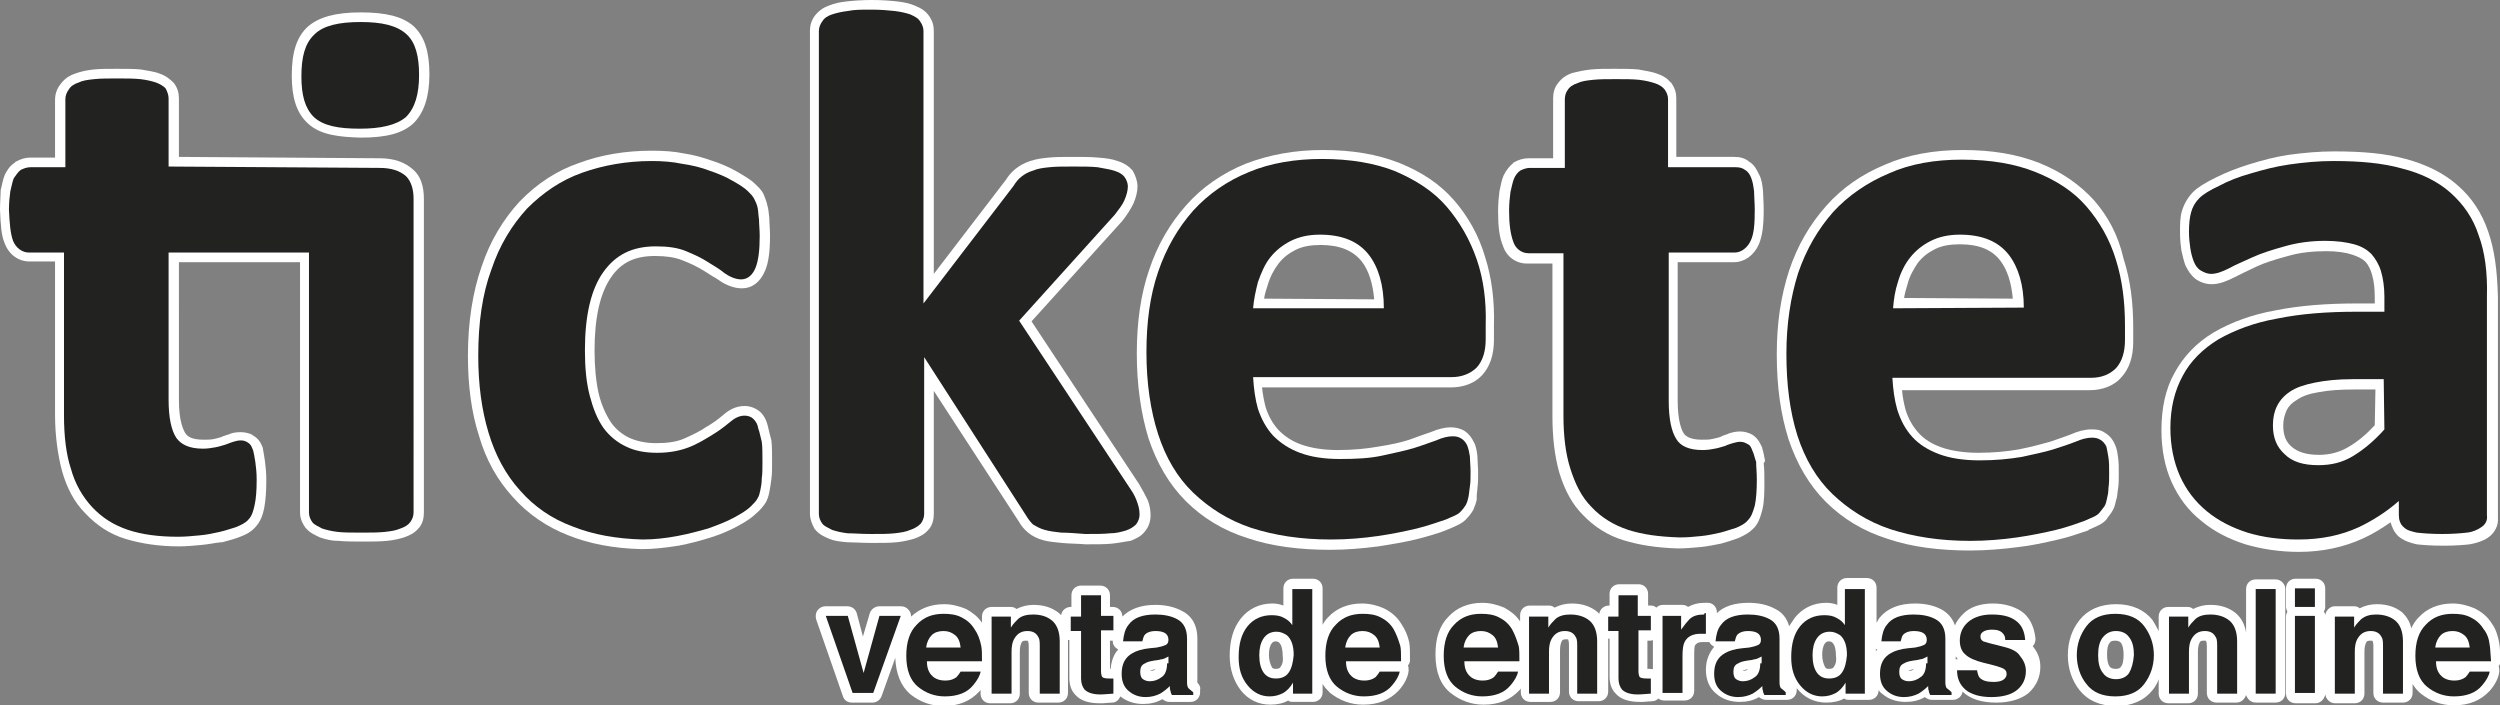
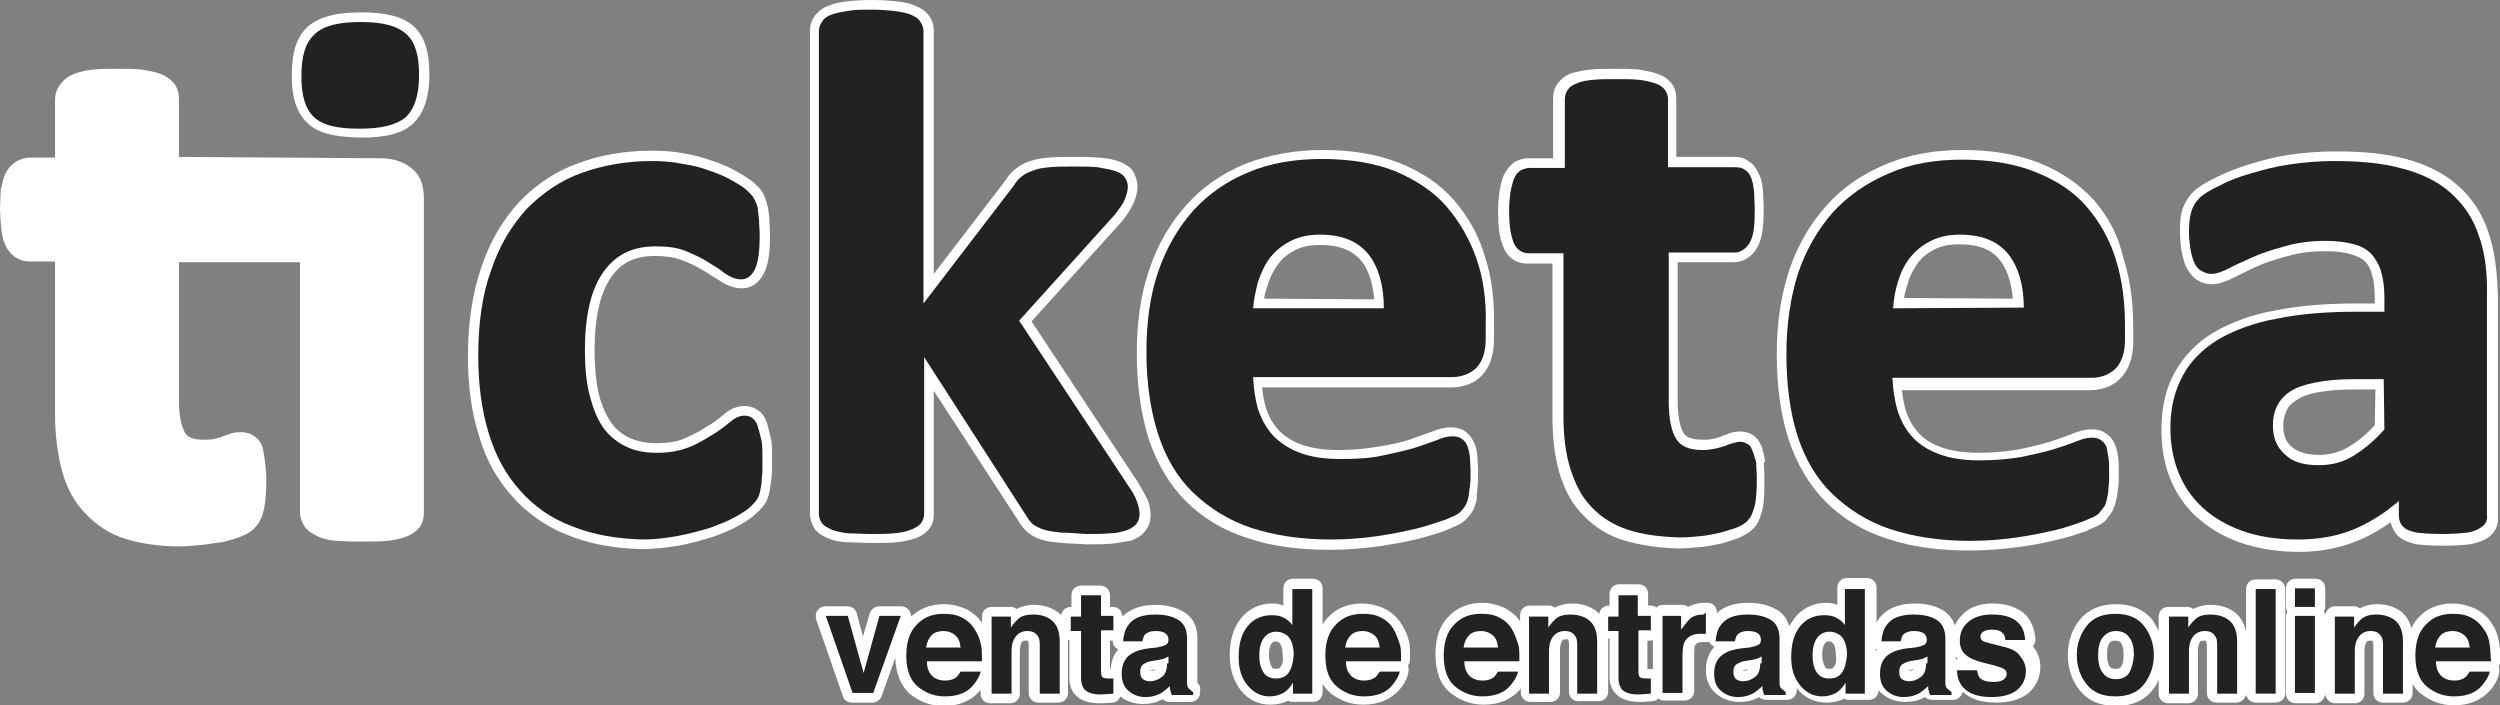
<svg xmlns="http://www.w3.org/2000/svg" version="1.1" id="Capa_1" x="0px" y="0px" viewBox="0 0 363.3 102.5" style="enable-background:new 0 0 363.3 102.5;" xml:space="preserve">
  <rect x="0" y="0" width="363.3" height="102.5" fill="#808080" stroke="none" />
  <style type="text/css">
	.st0{fill:#FFFFFF;}
	.st1{fill:#222221;}
</style>
  <title>Group 2</title>
  <desc>Created with Sketch.</desc>
  <g>
    <g>
      <g>
        <path class="st0" d="M165.5,70.3l-15.6-23.6l13.2-14.6c0.7-0.9,1.2-1.7,1.6-2.5c0.4-0.9,0.6-1.8,0.6-2.5c0-0.8-0.3-1.6-0.7-2.3     c0,0,0-0.1-0.1-0.1c-0.6-0.7-1.4-1.1-2.1-1.3c-0.8-0.3-1.6-0.4-2.8-0.5c-1.2-0.1-2.4-0.1-3.6-0.1c-1.4,0-2.6,0-3.6,0.1     c-1,0.1-1.8,0.2-2.7,0.5c-0.9,0.3-1.6,0.7-2.2,1.2c-0.5,0.4-1,1-1.3,1.5l-10.5,13.7V4.5c0-0.8-0.2-1.5-0.7-2.2     c-0.5-0.7-1.1-1.1-2.1-1.5c-0.7-0.3-1.6-0.5-2.6-0.6c-0.9-0.1-2.1-0.2-3.6-0.2c-1.5,0-2.7,0.1-3.6,0.2c-1,0.1-1.9,0.3-2.6,0.6     c-0.6,0.2-1.4,0.6-2.1,1.5c-0.5,0.7-0.7,1.4-0.7,2.2v70.2c0,0.7,0.3,1.5,0.7,2.2c0,0,0.1,0.1,0.1,0.1c0.6,0.7,1.3,1,2,1.3     c0.7,0.3,1.5,0.4,2.6,0.5c0,0,0.1,0,0.1,0c0.9,0,2.1,0.1,3.5,0.1c1.4,0,2.6,0,3.6-0.1c1-0.1,1.8-0.3,2.5-0.5     c0.9-0.3,1.6-0.7,2.1-1.3c0,0,0.1-0.1,0.1-0.1c0.5-0.6,0.7-1.4,0.7-2.2V56.8L148,75.7c0.4,0.7,0.8,1.2,1.4,1.7     c0.6,0.5,1.4,0.9,2.2,1.1c0.7,0.2,1.6,0.3,2.7,0.4c1,0.1,2.2,0.1,3.5,0.2c0,0,0,0,0.1,0c1.5,0,2.8,0,3.7-0.1     c1-0.1,1.9-0.3,2.6-0.4c0,0,0.1,0,0.1,0c0.7-0.3,1.5-0.6,2.1-1.4c0.5-0.6,0.8-1.4,0.8-2.3c0-0.7-0.1-1.4-0.4-2.2     C166.4,71.9,166.1,71.3,165.5,70.3z" />
        <path class="st0" d="M361.6,33.7c-0.9-2.7-2.4-5-4.5-6.8c-1.9-1.7-4.5-3-7.5-3.8c-2.9-0.8-6.2-1.1-10.4-1.1     c-2.2,0-4.4,0.2-6.6,0.5c-2,0.3-3.9,0.8-5.8,1.4c-1.6,0.5-3.2,1.1-4.8,1.9c-1.6,0.8-2.6,1.4-3.3,2.1c-0.7,0.7-1.3,1.7-1.6,2.7     c-0.3,0.9-0.3,2-0.3,3.2c0,1,0.1,1.9,0.2,2.6c0.2,0.9,0.4,1.7,0.6,2.2c0.4,0.8,0.8,1.4,1.4,1.9c0.7,0.5,1.5,0.8,2.4,0.8     c1.2,0,2.3-0.5,3.3-1c1-0.5,2-1,3.3-1.6c1.1-0.5,2.6-1,4.5-1.5c1.7-0.5,3.6-0.7,5.6-0.7c1.5,0,2.8,0.2,3.7,0.5     c0.9,0.3,1.5,0.6,1.9,1c0.5,0.5,0.8,1.2,1,1.9c0.3,1,0.4,2.1,0.4,3.4v0.8h-2.6c-4.4,0-8.3,0.3-11.8,1c-3.4,0.6-6.4,1.7-9,3.2     c-2.5,1.5-4.4,3.5-5.7,5.9c-1.3,2.3-1.9,5.1-1.9,8.3c0,2.8,0.5,5.4,1.5,7.6c1,2.2,2.4,4.1,4.3,5.6c1.8,1.5,3.9,2.6,6.4,3.4     c2.4,0.7,5,1.1,7.8,1.1c3.4,0,6.6-0.7,9.4-2c1.3-0.6,2.6-1.4,3.9-2.3c0.2,0.7,0.5,1.4,1.1,2c0.8,0.7,1.8,1,2.7,1.2     c0.9,0.1,2.1,0.2,3.9,0.2c1.7,0,2.9-0.1,3.8-0.2c1.1-0.2,2-0.5,2.7-1c1-0.7,1.5-1.8,1.4-2.9v-32     C362.9,39.3,362.5,36.3,361.6,33.7z M345.1,61.8c-1.2,1.3-2.5,2.4-3.9,3.2c-1.2,0.7-2.6,1.1-4.2,1.1c-1.8,0-3.1-0.4-4-1.2     c-0.8-0.7-1.2-1.6-1.2-3.1c0-0.8,0.2-1.5,0.5-2.2c0.3-0.6,0.8-1.1,1.5-1.5c0.7-0.5,1.8-0.9,3.1-1.1c1.5-0.3,3.3-0.4,5.2-0.4h3.1     L345.1,61.8z" />
        <path class="st0" d="M304.3,29.1c-2.1-2.3-4.7-4.1-7.9-5.4c-3.3-1.3-6.9-1.9-11.2-1.9c-4.2,0-8,0.7-11.2,2.1     c-3.4,1.4-6.3,3.4-8.6,6c-2.4,2.7-4.2,5.8-5.4,9.4c-1.2,3.7-1.8,7.6-1.8,12.2c0,4.8,0.6,8.8,1.7,12.3c1.2,3.6,3,6.7,5.4,9.1     c2.5,2.5,5.5,4.3,9,5.4c3.5,1.2,7.6,1.7,12,1.7c2.3,0,4.7-0.2,7-0.5c1.8-0.2,3.7-0.6,5.8-1.1c1.4-0.3,2.8-0.8,4.3-1.3     c0,0,0.1,0,0.1-0.1c1.1-0.5,2-0.8,2.6-1.5c0,0,0.2-0.3,0.2-0.3c0.2-0.3,0.5-0.6,0.7-1c0.3-0.5,0.4-1,0.5-1.5c0,0,0.1-0.3,0.1-0.3     c0.1-0.4,0.1-0.9,0.2-1.4c0.1-0.6,0.1-1.3,0.1-2.1c0-1,0-1.7-0.1-2.4c-0.1-0.8-0.2-1.4-0.5-2c-0.2-0.5-0.7-1.2-1.4-1.6     c-0.7-0.5-1.4-0.5-2-0.5c-1,0-2,0.3-2.9,0.7c-0.8,0.3-1.9,0.7-3.1,1.1c-1.1,0.3-2.5,0.7-4.5,1.1c-1.7,0.3-3.7,0.5-5.9,0.5     c-2.1,0-4-0.3-5.4-0.8c-1.4-0.5-2.5-1.2-3.3-2.1c-0.9-1-1.5-2.1-1.9-3.4c-0.2-0.8-0.4-1.7-0.5-2.8h27.3c1.9,0,3.6-0.7,4.6-1.9     c1.1-1.2,1.7-2.9,1.7-5.1v-2.1c0-3.6-0.4-6.9-1.4-10C307.8,34.1,306.3,31.4,304.3,29.1z M276.7,43.3c0.1-0.7,0.3-1.3,0.5-2     c0.3-1.2,0.9-2.2,1.5-3.1c0.7-0.9,1.5-1.5,2.5-2c1-0.5,2.2-0.7,3.6-0.7c2.8,0,4.7,0.8,5.9,2.4c1,1.3,1.6,3.2,1.8,5.5L276.7,43.3z     " />
        <path class="st0" d="M211.3,29.1c-2.1-2.4-4.7-4.1-7.9-5.4c-3.3-1.3-6.9-1.9-11.2-1.9c-4.1,0-7.8,0.7-11.2,2     c-3.4,1.4-6.3,3.4-8.6,6c-2.4,2.7-4.2,5.8-5.4,9.4c-1.2,3.5-1.8,7.5-1.8,12.2c0,4.5,0.6,8.7,1.7,12.3c1.2,3.6,3,6.7,5.4,9.1     c2.5,2.5,5.5,4.3,9,5.4c3.5,1.2,7.6,1.7,12,1.7c2.3,0,4.7-0.2,7-0.5c1.9-0.3,3.8-0.6,5.8-1.1c1.5-0.4,3-0.8,4.4-1.4     c1.2-0.5,2.1-0.9,2.6-1.5c0.4-0.4,0.7-0.8,1-1.3c0.2-0.5,0.4-1,0.5-1.5c0-0.1,0-0.1,0-0.2l0-0.3c0-0.4,0.1-0.8,0.1-1.2     c0.1-0.7,0.1-1.4,0.1-2.2c0-0.9-0.1-1.7-0.1-2.3l0-0.1c-0.1-0.8-0.2-1.5-0.5-2c-0.3-0.7-0.8-1.3-1.4-1.7c-0.7-0.4-1.4-0.5-2-0.5     c-0.8,0-1.7,0.2-2.9,0.7c-0.9,0.3-2,0.7-3.1,1.1c-1.2,0.4-2.6,0.7-4.5,1c-1.7,0.3-3.6,0.5-5.9,0.5c-2.1,0-3.9-0.3-5.3-0.8     c-1.4-0.5-2.4-1.2-3.3-2.1c-0.9-1-1.5-2.1-1.9-3.4c-0.2-0.8-0.4-1.8-0.5-2.8h27.4c1.9,0,3.5-0.6,4.6-1.8c1.1-1.2,1.7-2.9,1.7-5.1     v-2.1c0.1-3.5-0.3-6.9-1.3-10C214.9,34.2,213.3,31.4,211.3,29.1z M183.7,43.4c0.1-0.7,0.3-1.3,0.5-1.9c0.4-1.4,1-2.4,1.6-3.2     c0.7-0.9,1.5-1.5,2.5-2c1-0.5,2.2-0.7,3.6-0.7c2.8,0,4.7,0.8,6,2.4c1,1.3,1.6,3.2,1.8,5.5L183.7,43.4z" />
        <path class="st0" d="M111.6,62c-0.2-0.9-0.6-1.7-1.2-2.2c-0.6-0.5-1.4-0.8-2.2-0.8c-1.3,0-2.3,0.6-3.1,1.3     c-0.7,0.6-1.5,1.2-2.4,1.7c-1,0.7-2.1,1.2-3.2,1.7c-1.1,0.5-2.5,0.7-4.1,0.7c-1.6,0-2.9-0.3-4-0.8c-1-0.5-1.9-1.2-2.6-2.2     c-0.8-1.2-1.4-2.6-1.8-4.2c-0.4-1.8-0.6-3.9-0.6-6.3c0-4.7,0.8-8.3,2.4-10.6c1.5-2.2,3.5-3.1,6.4-3.1c1.6,0,2.9,0.2,3.9,0.6     c1.3,0.5,2.3,1,3.1,1.5c0.7,0.4,1.2,0.8,1.8,1.1c0.2,0.1,0.4,0.3,0.6,0.4c1,0.7,2.2,1.1,3.2,1.1c1.5,0,2.7-0.9,3.4-2.6     c0.5-1.2,0.7-2.8,0.7-5.1c0-0.9-0.1-1.7-0.1-2.5c-0.1-0.7-0.1-1.3-0.3-1.9c-0.1-0.5-0.3-1-0.5-1.5c-0.3-0.7-0.8-1.1-1.3-1.6     c-0.6-0.6-1.5-1.1-2.5-1.7c-1.2-0.7-2.4-1.2-3.6-1.6c-1.4-0.5-2.8-0.9-4.2-1.1c-1.4-0.3-3-0.4-4.7-0.4c-3.8,0-7.4,0.6-10.6,1.8     c-3.2,1.1-6.1,3-8.6,5.6c-2.4,2.6-4.3,5.8-5.5,9.4c-1.3,3.7-2,8.1-2,13c0,4.3,0.5,8.2,1.6,11.6c1,3.5,2.7,6.5,4.9,8.9     c2.2,2.5,5,4.4,8.1,5.6c3,1.2,6.5,1.9,10.7,2c0,0,0,0,0,0c1.6,0,3.4-0.2,5.3-0.5c1.6-0.3,3.1-0.7,4.7-1.2c1.6-0.5,2.9-1.1,4-1.7     c1.3-0.7,2.1-1.3,2.6-1.8c0.6-0.5,1-1,1.4-1.6c0.2-0.4,0.4-0.9,0.5-1.5c0.1-0.5,0.2-1.1,0.3-1.9c0.1-0.7,0.1-1.5,0.1-2.5     c0-1.2,0-2.2-0.1-3.1C111.9,63.2,111.7,62.5,111.6,62z" />
        <path class="st0" d="M256.5,67c-0.1-0.5-0.2-1.2-0.4-1.8c0,0,0-0.1,0-0.1c-0.2-0.4-0.5-1.3-1.4-1.9c-0.5-0.3-1.2-0.5-1.8-0.5     c-0.6,0-1.1,0.1-1.7,0.3c-0.1,0.1-0.3,0.1-0.5,0.2c-0.2,0.1-0.4,0.1-0.5,0.2l-0.2,0.1c-0.3,0.1-0.7,0.2-1.2,0.3     c-0.4,0.1-0.9,0.1-1.5,0.1c-1.8,0-2.4-0.6-2.6-0.9c-0.3-0.4-0.9-1.8-0.9-4.7V38.1h8.2c1.5,0,2.9-1,3.6-2.6c0.5-1.2,0.7-2.7,0.7-5     c0-1.2-0.1-2.2-0.1-2.8c-0.1-0.9-0.2-1.7-0.6-2.4c-0.3-0.6-0.6-1.3-1.4-1.8c-0.6-0.5-1.3-0.7-2.2-0.7h-8.4v-8.5     c0-0.8-0.2-1.5-0.7-2.2c0,0,0-0.1-0.1-0.1c-0.5-0.6-1.1-1-2-1.3c-0.8-0.3-1.7-0.4-2.7-0.6c-1-0.1-2.1-0.1-3.5-0.1     c-1.4,0-2.5,0-3.4,0.1c-1,0.1-1.9,0.3-2.7,0.5c-0.9,0.3-1.6,0.8-2.1,1.5c-0.5,0.6-0.7,1.4-0.7,2.2V23h-3.6     c-0.7,0-1.4,0.2-2.1,0.6c0,0-0.1,0-0.1,0.1c-0.5,0.4-1,1-1.4,1.8c-0.3,0.7-0.4,1.4-0.6,2.3c-0.1,0.8-0.2,1.8-0.2,2.9     c0,2.3,0.2,3.8,0.7,5c0.5,1.6,1.9,2.6,3.5,2.6h3.7v22.2c0,3,0.3,5.7,1,8.2c0.8,2.6,1.9,4.6,3.4,6.1c1.6,1.7,3.6,3,5.9,3.7     c2.3,0.7,4.8,1.1,7.9,1.2c0,0,0,0,0,0c1.1,0,2.1-0.1,3.3-0.2c1-0.1,2-0.3,3-0.5c0.7-0.2,1.7-0.5,2.5-0.8c0.9-0.4,1.6-0.8,2.1-1.3     c0.8-0.7,1.1-1.7,1.4-2.8c0.3-1.2,0.3-2.7,0.3-4.1c0-0.9,0-1.8-0.1-2.7C256.5,67,256.5,67,256.5,67z" />
        <path class="st0" d="M52.4,1.8c-3.7,0-6.1,0.7-7.7,2.1c-1.6,1.5-2.3,3.7-2.3,7.1c0,3.2,0.7,5.4,2.3,6.9c1.9,1.8,4.8,2,7.7,2.1     c0,0,0,0,0,0c3.7,0,6.1-0.6,7.7-2.1c1.5-1.5,2.3-3.8,2.3-7.1c0-3.3-0.7-5.5-2.3-7C58.5,2.4,56.1,1.8,52.4,1.8z" />
        <path class="st0" d="M55.2,23L26,22.8v-8.5c0-0.8-0.2-1.5-0.7-2.2c0,0-0.1-0.1-0.1-0.1c-0.5-0.5-1.1-1-2-1.3     c-0.7-0.3-1.7-0.4-2.7-0.6c-1-0.1-2.1-0.1-3.5-0.1c-1.4,0-2.5,0-3.4,0.1c-1,0.1-1.9,0.3-2.7,0.6c-0.6,0.2-1.4,0.6-2,1.4     C8.3,12.8,8,13.6,8,14.5v8.4H4.4c-0.7,0-1.4,0.2-2.1,0.6c0,0-0.1,0-0.1,0.1c-0.8,0.5-1.2,1.2-1.5,1.8c-0.3,0.7-0.4,1.5-0.6,2.2     C0.1,28.4,0,29.4,0,30.5c0.1,2.3,0.2,3.8,0.7,4.9c0.6,1.6,2,2.6,3.6,2.6H8v22.3c0,3,0.4,5.8,1,8.1c0.7,2.5,1.8,4.6,3.4,6.2     c1.6,1.7,3.5,3,5.8,3.7c2.3,0.7,4.9,1.1,7.8,1.1c1,0,2.1-0.1,3.2-0.2c1.1-0.1,2-0.3,2.9-0.4l0.2,0c1.1-0.3,1.9-0.5,2.6-0.8     c1.1-0.4,1.8-0.9,2.3-1.5c0.7-0.8,1-1.7,1.2-2.7c0.2-1.1,0.3-2.4,0.3-4c0-1.1-0.1-2-0.2-2.8c-0.1-0.7-0.2-1.3-0.3-1.8     c0,0,0-0.1,0-0.1c-0.2-0.5-0.5-1.3-1.4-1.8c0,0-0.1,0-0.1-0.1c-0.4-0.2-1-0.4-1.7-0.4c-0.7,0-1.3,0.1-1.7,0.3     c-0.2,0.1-0.4,0.1-0.6,0.2l-0.3,0.1l-0.2,0.1c-0.3,0.1-0.7,0.2-1.1,0.3c-0.5,0.1-1,0.1-1.5,0.1c-1.8,0-2.4-0.5-2.7-1     c-0.3-0.5-0.9-1.8-0.9-4.7V38.1h17.6v36.4c0,1,0.5,1.8,0.8,2.2c0,0,0.1,0.1,0.1,0.1c0.6,0.7,1.4,1,2,1.3c0.9,0.3,1.7,0.5,2.7,0.5     c1.2,0.1,2.3,0.1,3.5,0.1c1.4,0,2.5,0,3.5-0.1c1.1-0.1,1.8-0.3,2.5-0.5c0.9-0.3,1.6-0.7,2.1-1.3c0,0,0-0.1,0.1-0.1     c0.5-0.6,0.7-1.4,0.7-2.2V28.9c0-1.9-0.5-3.3-1.5-4.2C58.9,23.6,57.3,23,55.2,23z" />
      </g>
      <g>
        <path class="st1" d="M164.3,71.1l-16.2-24.5L162,31.2c0.6-0.8,1.1-1.4,1.4-2.1c0.3-0.7,0.5-1.4,0.5-2c0-0.5-0.2-1-0.5-1.4     c-0.4-0.5-0.9-0.7-1.5-0.9c-0.6-0.2-1.4-0.3-2.4-0.5c-1-0.1-2.1-0.1-3.5-0.1c-1.4,0-2.6,0-3.5,0.1c-1,0.1-1.7,0.2-2.4,0.5     c-0.7,0.2-1.2,0.5-1.7,0.9c-0.4,0.3-0.8,0.8-1.1,1.3l-13.1,17.1V4.5c0-0.5-0.2-1-0.5-1.4c-0.3-0.5-0.8-0.7-1.4-1     c-0.6-0.2-1.4-0.4-2.3-0.5c-0.9-0.1-2-0.2-3.4-0.2c-1.4,0-2.5,0-3.4,0.2c-0.9,0.1-1.7,0.3-2.3,0.5c-0.6,0.2-1.1,0.5-1.4,1     c-0.3,0.4-0.5,0.9-0.5,1.4v70.2c0,0.5,0.2,1,0.5,1.4c0.3,0.4,0.9,0.6,1.4,0.9c0.6,0.2,1.4,0.4,2.3,0.5c0.9,0,2,0.1,3.4,0.1     c1.4,0,2.5,0,3.4-0.1c0.9-0.1,1.6-0.2,2.3-0.5c0.6-0.2,1.1-0.5,1.5-0.9c0.3-0.4,0.5-0.9,0.5-1.4V51.9l14.8,23     c0.3,0.5,0.6,0.9,1,1.3c0.5,0.3,1,0.6,1.7,0.8c0.7,0.2,1.5,0.3,2.4,0.4c1,0,2.2,0.1,3.5,0.2c1.5,0,2.7,0,3.6-0.1     c0.9,0,1.6-0.2,2.3-0.4c0.6-0.2,1.1-0.5,1.5-0.9c0.3-0.4,0.5-0.9,0.5-1.4c0-0.6-0.1-1.1-0.3-1.7     C165.1,72.5,164.8,71.8,164.3,71.1z" />
        <path class="st1" d="M360.2,34.2c-0.8-2.5-2.2-4.5-4.1-6.2c-1.8-1.6-4.2-2.8-7-3.5c-2.8-0.8-6.1-1.1-10-1.1     c-2.2,0-4.3,0.2-6.4,0.5c-2.1,0.3-3.9,0.8-5.6,1.3c-1.8,0.5-3.3,1.1-4.6,1.8c-1.3,0.6-2.3,1.2-2.9,1.8c-0.6,0.6-1,1.3-1.2,2.1     c-0.2,0.7-0.3,1.7-0.3,2.8c0,0.9,0.1,1.7,0.2,2.4c0.1,0.7,0.3,1.4,0.5,1.9c0.2,0.5,0.5,1,1,1.3c0.5,0.3,1,0.5,1.5,0.5     c0.8,0,1.6-0.3,2.6-0.8c0.9-0.5,2.1-1,3.4-1.6c1.3-0.6,2.9-1.1,4.7-1.6c1.7-0.5,3.7-0.8,5.9-0.8c1.7,0,3.1,0.2,4.2,0.5     c1.1,0.3,1.9,0.8,2.5,1.4c0.6,0.7,1.1,1.5,1.4,2.5c0.3,1,0.5,2.3,0.5,3.7v2.2h-4c-4.4,0-8.2,0.3-11.6,1c-3.4,0.6-6.2,1.7-8.5,3     c-2.3,1.4-4.1,3.2-5.2,5.3c-1.2,2.2-1.8,4.7-1.8,7.6c0,2.6,0.5,5,1.4,7c0.9,2,2.2,3.7,3.9,5.1c1.7,1.4,3.7,2.4,5.9,3.1     c2.3,0.7,4.7,1,7.4,1c3.3,0,6.2-0.6,8.8-1.8c2.1-1,4.1-2.3,5.8-3.8v2.1c0,0.6,0.2,1.3,0.7,1.7c0.5,0.5,1.1,0.6,1.9,0.8     c0.9,0.1,2.1,0.2,3.7,0.2c1.5,0,2.7-0.1,3.6-0.2c0.9-0.1,1.5-0.4,2.1-0.8c0.6-0.4,0.9-1,0.8-1.7V43.1     C361.5,39.6,361.1,36.6,360.2,34.2z M346.5,62.4c-1.5,1.7-3.1,3-4.6,3.9c-1.5,0.9-3.1,1.3-5,1.3c-2.2,0-3.8-0.5-4.9-1.6     c-1.1-1-1.7-2.3-1.7-4.2c0-1.1,0.2-2,0.6-2.8c0.4-0.8,1-1.5,1.9-2.1c0.9-0.6,2.1-1,3.6-1.3c1.5-0.3,3.3-0.5,5.5-0.5h4.5     L346.5,62.4z" />
        <path class="st1" d="M303.2,30c-1.9-2.2-4.4-3.8-7.4-5c-3-1.2-6.5-1.8-10.7-1.8c-3.9,0-7.5,0.6-10.6,2c-3.1,1.3-5.9,3.2-8.1,5.6     c-2.2,2.5-3.9,5.4-5.1,8.9c-1.1,3.5-1.7,7.4-1.7,11.7c0,4.5,0.5,8.4,1.6,11.9c1.1,3.4,2.8,6.3,5.1,8.5c2.3,2.2,5.1,4,8.4,5.1     c3.4,1.1,7.2,1.7,11.6,1.7c2.4,0,4.7-0.2,6.8-0.5c2.1-0.3,4-0.7,5.7-1.1c1.6-0.4,3-0.9,4.1-1.3c1.1-0.5,1.8-0.7,2.2-1.2     c0.2-0.3,0.5-0.6,0.7-0.9c0.2-0.3,0.3-0.7,0.4-1.2c0.1-0.4,0.2-0.9,0.2-1.5c0.1-0.6,0.1-1.3,0.1-2.1c0-0.9,0-1.7-0.1-2.3     c-0.1-0.6-0.2-1.2-0.3-1.6c-0.2-0.4-0.5-0.8-0.9-1c-0.3-0.2-0.7-0.3-1.2-0.3c-0.7,0-1.5,0.2-2.4,0.6c-0.8,0.3-1.9,0.7-3.2,1.1     c-1.3,0.4-2.8,0.7-4.6,1.1c-1.8,0.3-3.8,0.5-6.1,0.5s-4.3-0.3-5.9-0.9c-1.6-0.6-2.9-1.4-3.9-2.5c-1-1.1-1.7-2.4-2.2-4     c-0.4-1.4-0.6-2.9-0.7-4.6h28.9c1.5,0,2.7-0.5,3.6-1.4c0.9-1,1.3-2.4,1.3-4.1v-2.1c0-3.5-0.4-6.6-1.3-9.5     C306.6,34.8,305.1,32.2,303.2,30z M275.1,44.8c0.1-1.3,0.3-2.6,0.7-3.8c0.4-1.4,1-2.6,1.8-3.6c0.8-1,1.8-1.8,3-2.4     c1.2-0.6,2.6-0.9,4.2-0.9c3.3,0,5.6,1,7.1,2.9c1.4,1.8,2.2,4.4,2.2,7.7L275.1,44.8z" />
        <path class="st1" d="M210.2,30c-1.9-2.2-4.4-3.8-7.4-5.1c-3-1.2-6.6-1.8-10.7-1.8c-3.9,0-7.5,0.6-10.6,1.9     c-3.2,1.3-5.9,3.2-8.1,5.6c-2.2,2.5-3.9,5.4-5.1,8.9c-1.2,3.5-1.7,7.4-1.7,11.7c0,4.5,0.6,8.5,1.7,11.9c1.1,3.4,2.8,6.3,5.1,8.5     c2.3,2.2,5.1,4,8.4,5.1c3.4,1.1,7.2,1.7,11.6,1.7c2.5,0,4.7-0.2,6.8-0.5c2.1-0.3,4-0.7,5.7-1.1c1.6-0.4,3-0.9,4.2-1.3     c1.1-0.5,1.8-0.7,2.2-1.2c0.3-0.3,0.5-0.6,0.7-0.9c0.2-0.4,0.3-0.7,0.4-1.2c0.1-0.5,0.1-0.9,0.2-1.5c0.1-0.6,0.1-1.3,0.1-2.1     c0-0.9-0.1-1.7-0.1-2.3c-0.1-0.6-0.2-1.1-0.4-1.6c-0.2-0.4-0.5-0.8-0.9-1c-0.3-0.2-0.7-0.3-1.2-0.3c-0.7,0-1.5,0.2-2.4,0.6     c-0.9,0.3-1.9,0.7-3.2,1.1c-1.3,0.4-2.8,0.7-4.6,1.1c-1.8,0.4-3.8,0.5-6.2,0.5c-2.3,0-4.2-0.3-5.8-0.9c-1.6-0.6-2.8-1.4-3.9-2.5     c-1-1.1-1.7-2.4-2.2-3.9c-0.4-1.4-0.6-2.9-0.7-4.6h28.9c1.4,0,2.7-0.5,3.6-1.4c0.9-1,1.3-2.4,1.3-4.1v-2.1     c0.1-3.4-0.3-6.6-1.3-9.5C213.6,34.8,212.1,32.2,210.2,30z M182.1,44.8c0.1-1.3,0.4-2.6,0.7-3.8c0.5-1.4,1-2.6,1.8-3.6     c0.8-1,1.8-1.8,3-2.4c1.2-0.6,2.6-0.9,4.2-0.9c3.3,0,5.6,1,7.1,2.9c1.4,1.8,2.2,4.4,2.2,7.8L182.1,44.8z" />
        <path class="st1" d="M110.2,62.3c-0.1-0.6-0.3-1-0.7-1.4c-0.4-0.4-0.9-0.5-1.3-0.5c-0.8,0-1.5,0.4-2.2,1     c-0.6,0.5-1.5,1.2-2.5,1.8c-1,0.6-2.1,1.3-3.4,1.8c-1.3,0.5-2.8,0.8-4.6,0.8c-1.8,0-3.3-0.3-4.5-0.9c-1.3-0.6-2.4-1.5-3.3-2.7     c-0.9-1.3-1.5-2.8-2-4.7c-0.5-1.9-0.7-4.1-0.7-6.6c0-5.1,0.9-8.9,2.7-11.4c1.8-2.5,4.2-3.7,7.6-3.7c1.8,0,3.2,0.2,4.4,0.7     c1.2,0.5,2.3,1,3.2,1.6c1,0.6,1.8,1.1,2.4,1.6c0.7,0.5,1.6,0.9,2.4,0.9c1,0,1.7-0.7,2.1-1.7c0.4-1,0.6-2.5,0.6-4.6     c0-0.9-0.1-1.7-0.1-2.4c-0.1-0.6-0.1-1.2-0.2-1.7c-0.1-0.5-0.3-0.9-0.5-1.3c-0.2-0.4-0.5-0.7-0.9-1.1c-0.5-0.5-1.3-1-2.2-1.5     c-1-0.6-2.2-1.1-3.4-1.5c-1.3-0.5-2.6-0.8-4-1c-1.4-0.3-2.9-0.4-4.4-0.4c-3.6,0-7,0.6-10.1,1.7c-3.1,1.1-5.7,2.9-8,5.2     c-2.2,2.4-4,5.3-5.2,8.9c-1.3,3.5-1.9,7.7-1.9,12.5c0,4.2,0.5,7.9,1.5,11.2c1,3.3,2.5,6.1,4.6,8.4c2,2.3,4.6,4.1,7.6,5.2     c3,1.2,6.4,1.8,10.2,1.9c1.7,0,3.4-0.2,5-0.5c1.6-0.3,3.1-0.7,4.5-1.1c1.4-0.5,2.7-1,3.8-1.6c1.1-0.6,1.9-1.1,2.4-1.6     c0.5-0.5,0.8-0.8,1-1.2c0.2-0.3,0.3-0.7,0.4-1.2c0.1-0.5,0.2-1,0.2-1.7c0.1-0.6,0.1-1.4,0.1-2.4c0-1.1,0-2.2-0.1-2.9     C110.5,63.5,110.4,62.8,110.2,62.3z" />
        <path class="st1" d="M254.7,65.6c-0.2-0.5-0.3-0.9-0.8-1.1c-0.3-0.2-0.7-0.3-1-0.3c-0.4,0-0.7,0.1-1.1,0.2     c-0.3,0.1-0.7,0.2-1.1,0.4c-0.4,0.1-0.9,0.3-1.5,0.4c-0.5,0.1-1.1,0.2-1.8,0.2c-2,0-3.2-0.6-3.8-1.6c-0.7-1.1-1.1-2.9-1.1-5.5     V36.7h9.6c1,0,1.9-0.8,2.3-1.7c0.5-1,0.6-2.5,0.6-4.5c0-1-0.1-2-0.1-2.7c-0.1-0.8-0.2-1.4-0.4-1.9c-0.2-0.5-0.4-0.9-0.9-1.2     c-0.4-0.3-0.8-0.4-1.4-0.4h-9.8v-9.9c0-0.5-0.2-1-0.5-1.4c-0.3-0.4-0.8-0.7-1.4-0.9c-0.6-0.2-1.4-0.4-2.3-0.5     c-0.9-0.1-2-0.1-3.4-0.1c-1.3,0-2.4,0-3.3,0.1c-1,0.1-1.7,0.2-2.3,0.5c-0.6,0.2-1.1,0.5-1.4,1c-0.3,0.4-0.4,0.9-0.4,1.4v9.9h-5.1     c-0.5,0-1,0.2-1.4,0.4c-0.4,0.3-0.7,0.7-0.9,1.2c-0.2,0.5-0.3,1.1-0.5,1.9c-0.1,0.8-0.2,1.7-0.2,2.7c0,2,0.2,3.4,0.6,4.5     c0.3,1,1.2,1.7,2.2,1.7h5.1v23.6c0,2.9,0.3,5.5,1,7.7c0.7,2.2,1.6,4.1,3.1,5.6c1.4,1.5,3.2,2.6,5.3,3.3c2.2,0.7,4.5,1,7.5,1.1     c1.1,0,2.1-0.1,3.1-0.2c1-0.1,1.9-0.3,2.8-0.5c0.8-0.2,1.6-0.5,2.3-0.7c0.7-0.3,1.3-0.6,1.7-1.1c0.5-0.5,0.7-1.1,1-2.1     c0.2-0.9,0.3-2.2,0.3-3.8c0-1-0.1-1.9-0.1-2.6C255,66.6,254.9,66,254.7,65.6z" />
        <path class="st1" d="M52.4,3.2c-3.1,0-5.4,0.5-6.7,1.8c-1.4,1.3-1.9,3.3-1.9,6.1c0,2.7,0.5,4.6,1.8,5.9c1.4,1.3,3.6,1.7,6.7,1.7     c3,0,5.3-0.5,6.7-1.7c1.3-1.3,1.9-3.3,1.9-6.1c0-2.7-0.5-4.7-1.8-5.9C57.7,3.7,55.5,3.2,52.4,3.2z" />
-         <path class="st1" d="M55.2,24.4l-30.7-0.2v-9.9c0-0.5-0.2-1-0.4-1.4c-0.3-0.4-0.9-0.7-1.4-0.9c-0.6-0.2-1.4-0.4-2.3-0.5     c-0.9-0.1-2-0.1-3.4-0.1c-1.3,0-2.4,0-3.3,0.1c-1,0.1-1.7,0.2-2.3,0.5c-0.6,0.2-1.1,0.5-1.4,1c-0.3,0.4-0.5,0.9-0.5,1.4v9.9H4.4     c-0.5,0-1,0.2-1.4,0.4c-0.4,0.3-0.7,0.8-1,1.2c-0.2,0.5-0.3,1.1-0.5,1.9c-0.1,0.7-0.2,1.7-0.2,2.7c0.1,2,0.2,3.4,0.6,4.5     c0.4,1,1.3,1.7,2.3,1.7h5.1v23.7c0,2.9,0.3,5.6,1,7.7c0.6,2.2,1.7,4.1,3.1,5.6c1.4,1.5,3.1,2.6,5.2,3.3c2.1,0.7,4.5,1,7.3,1     c1,0,2-0.1,3.1-0.2c1.1-0.1,2-0.3,2.9-0.5c0.9-0.2,1.7-0.5,2.4-0.7c0.7-0.3,1.4-0.6,1.8-1.1c0.5-0.5,0.7-1.2,0.9-2.1     c0.2-0.9,0.3-2.1,0.3-3.7c0-1-0.1-1.9-0.2-2.6c-0.1-0.6-0.2-1.2-0.3-1.6c-0.2-0.5-0.3-0.9-0.8-1.2c-0.3-0.2-0.6-0.3-1-0.3     c-0.4,0-0.8,0.1-1.1,0.2c-0.3,0.1-0.6,0.2-1.1,0.4c-0.4,0.1-0.9,0.3-1.5,0.4c-0.6,0.1-1.1,0.2-1.8,0.2c-2,0-3.2-0.6-3.9-1.6     c-0.7-1.1-1.1-2.9-1.1-5.5V36.7h20.4v37.8c0,0.5,0.2,1,0.5,1.4c0.3,0.4,0.9,0.6,1.4,0.9c0.6,0.2,1.4,0.4,2.3,0.5     c0.9,0.1,2,0.1,3.4,0.1c1.3,0,2.4,0,3.4-0.1c0.9-0.1,1.6-0.2,2.3-0.5c0.6-0.2,1.1-0.5,1.4-0.9c0.3-0.4,0.5-0.9,0.5-1.4V28.9     c0-1.3-0.3-2.5-1.1-3.3C58.1,24.8,56.8,24.4,55.2,24.4z" />
      </g>
    </g>
    <g>
      <g>
        <path class="st0" d="M174,99.2C174,99.2,174,99.2,174,99.2c0-0.5,0-0.9,0-1.3v-5.1c0-2.4-1.2-3.5-2.2-4c-1.1-0.6-2.4-0.9-3.9-0.9     c-2.1,0-3.7,0.6-4.8,1.7c0-0.8-0.6-1.4-1.4-1.4h-0.4v-1.7c0-0.8-0.6-1.4-1.4-1.4h-2.8c-0.8,0-1.4,0.6-1.4,1.4v1.7h-0.1     c-0.7,0-1.3,0.5-1.4,1.2c-0.1-0.1-0.2-0.2-0.3-0.3c-1-0.8-2.2-1.2-3.7-1.2c-0.9,0-1.7,0.2-2.5,0.6c-0.2-0.2-0.5-0.3-0.8-0.3h-2.8     c-0.8,0-1.4,0.6-1.4,1.4v0.9c-0.6-0.9-1.4-1.5-2.3-2c-1-0.4-2-0.7-3.2-0.7c-1.9,0-3.5,0.6-4.8,1.8c0-0.3-0.1-0.7-0.3-0.9     c-0.3-0.4-0.7-0.6-1.2-0.6h-3.1c-0.6,0-1.2,0.4-1.4,1l-1,3.4l-0.9-3.4c-0.2-0.6-0.7-1-1.4-1H120c-0.5,0-0.9,0.2-1.2,0.6     c-0.3,0.4-0.3,0.9-0.2,1.3l3.9,11.2c0.2,0.6,0.7,0.9,1.3,0.9h3c0.6,0,1.1-0.4,1.3-0.9l2-5.6c0.1,2.3,0.8,4.1,2.2,5.3     c1.4,1.1,3,1.7,4.8,1.7c2.2,0,3.9-0.7,5.2-2.1c0.1-0.1,0.2-0.2,0.2-0.3v0.6c0,0.8,0.6,1.4,1.4,1.4h2.9c0.8,0,1.4-0.6,1.4-1.4     v-6.1c0-0.6,0.1-1,0.2-1.2c0.1-0.3,0.2-0.4,0.7-0.4c0.2,0,0.3,0,0.3,0.1c0,0,0.1,0.2,0.1,0.7v6.8c0,0.8,0.6,1.4,1.4,1.4h2.9     c0.8,0,1.4-0.6,1.4-1.4v-7.6c0,0,0,0,0-0.1c0,0,0.1,0,0.1,0h0.1v5.5c0,1.1,0.3,1.9,0.9,2.5c0.7,0.8,1.9,1.2,3.5,1.2     c0.1,0,0.3,0,0.4,0l1.4-0.1c0.6,0,1-0.4,1.2-0.9c0.9,0.7,2,1.1,3.3,1.1c1,0,2-0.2,2.8-0.7c0.3,0.2,0.6,0.4,1,0.4h3.1     c0.8,0,1.4-0.6,1.4-1.4v-0.4C174.5,99.9,174.3,99.5,174,99.2z M161.3,93.1h0.4c0,0,0,0,0,0c0,0.4,0.1,0.7,0.4,1     c0.1,0.1,0.3,0.2,0.4,0.3c-0.6,0.6-1,1.6-1.1,2.8c-0.1,0-0.1,0-0.1,0V93.1z M167.1,97.5C167.1,97.5,167.1,97.5,167.1,97.5     C167.1,97.5,167.1,97.5,167.1,97.5c0,0,0.2-0.1,0.8-0.3l0,0C167.7,97.5,167.4,97.5,167.1,97.5z" />
        <path class="st0" d="M203.6,90.6c-0.6-1-1.5-1.7-2.5-2.2c-0.9-0.4-2-0.7-3.2-0.7c-2,0-3.7,0.7-4.9,2c-0.3,0.3-0.6,0.7-0.8,1.1     v-5.3c0-0.8-0.6-1.4-1.4-1.4h-2.9c-0.8,0-1.4,0.6-1.4,1.4v2.5c-0.5-0.2-1-0.3-1.6-0.3c-1.9,0-3.5,0.8-4.6,2.2     c-1.1,1.4-1.6,3.2-1.6,5.4c0,2,0.6,3.7,1.6,5c1.1,1.4,2.6,2.1,4.3,2.1c1,0,1.9-0.2,2.6-0.6c0.2,0.2,0.5,0.2,0.8,0.2h2.8     c0.8,0,1.4-0.6,1.4-1.4v-1.2c0.3,0.5,0.7,0.9,1.1,1.3c1.4,1.1,3,1.7,4.8,1.7c2.2,0,3.9-0.7,5.2-2.1c0.8-0.9,1.3-1.9,1.4-2.8     c0-0.3,0-0.6-0.1-0.8c0.2-0.2,0.3-0.5,0.3-0.8c0-1.1,0-1.9-0.1-2.5C204.6,92.4,204.2,91.5,203.6,90.6z M186.1,96.9     c-0.1,0.2-0.3,0.3-0.7,0.3c-0.4,0-0.5-0.1-0.6-0.3c-0.2-0.4-0.4-1-0.4-1.7c0-0.7,0.1-1.3,0.4-1.7c0.1-0.1,0.2-0.3,0.6-0.3     c0.2,0,0.4,0.1,0.5,0.2c0.4,0.4,0.5,1.2,0.5,1.9C186.5,96,186.4,96.5,186.1,96.9z" />
        <path class="st0" d="M295.4,93.9c0.3-0.3,0.4-0.7,0.4-1.1c-0.2-1.8-0.9-3.2-2.1-4c-1.1-0.7-2.5-1.1-4.1-1.1     c-1.8,0-3.3,0.5-4.3,1.5c-0.5,0.5-1,1.1-1.2,1.7c-0.4-1.2-1.2-1.9-1.9-2.3c-1.1-0.6-2.4-0.9-3.9-0.9c-2.3,0-4,0.7-5.1,2     c-0.2,0.2-0.3,0.5-0.5,0.8v-5.1c0-0.8-0.6-1.4-1.4-1.4h-2.9c-0.8,0-1.4,0.6-1.4,1.4v2.5c-0.5-0.2-1-0.3-1.6-0.3     c-1.9,0-3.5,0.8-4.6,2.2c-0.3,0.4-0.5,0.8-0.8,1.2c-0.4-1.4-1.2-2.1-2-2.5c-1.1-0.6-2.4-0.9-3.9-0.9c-2,0-3.6,0.5-4.6,1.5v-0.1     c0-0.8-0.6-1.4-1.3-1.4l-0.2,0c-0.1,0-0.2,0-0.3,0c-0.9,0-1.7,0.2-2.4,0.6c-0.2-0.2-0.5-0.3-0.9-0.3h-2.7c-0.4,0-0.7,0.1-1,0.4     c-0.2-0.2-0.5-0.3-0.8-0.3h-0.4v-1.7c0-0.8-0.6-1.4-1.4-1.4h-2.8c-0.8,0-1.4,0.6-1.4,1.4v1.7h-0.1c-0.7,0-1.3,0.5-1.4,1.2     c-0.1-0.1-0.2-0.2-0.3-0.3c-1-0.8-2.2-1.2-3.7-1.2c-0.9,0-1.7,0.2-2.5,0.6c-0.2-0.2-0.5-0.3-0.8-0.3h-2.8c-0.8,0-1.4,0.6-1.4,1.4     v0.9c-0.6-0.9-1.4-1.5-2.3-2c-1-0.4-2-0.7-3.2-0.7c-2,0-3.7,0.7-4.9,2c-1.3,1.3-1.9,3.1-1.9,5.5c0,2.5,0.7,4.4,2.2,5.6     c1.4,1.1,3,1.7,4.8,1.7c2.2,0,3.9-0.7,5.2-2.1c0.1-0.1,0.2-0.2,0.2-0.3v0.6c0,0.8,0.6,1.4,1.4,1.4h2.9c0.8,0,1.4-0.6,1.4-1.4     v-6.1c0-0.6,0.1-1,0.2-1.2c0.1-0.3,0.2-0.4,0.7-0.4c0.2,0,0.3,0,0.3,0.1c0,0,0.1,0.2,0.1,0.7v6.8c0,0.8,0.6,1.4,1.4,1.4h2.9     c0.8,0,1.4-0.6,1.4-1.4v-7.6c0,0,0,0,0-0.1c0,0,0.1,0,0.1,0h0.1v5.5c0,1.1,0.3,1.9,0.9,2.5c0.7,0.8,1.9,1.2,3.5,1.2     c0.1,0,0.3,0,0.4,0l1.4-0.1c0.4,0,0.7-0.2,0.9-0.4c0.2,0.2,0.5,0.3,0.9,0.3h2.9c0.8,0,1.4-0.6,1.4-1.4v-5.4c0-1,0.1-1.3,0.2-1.3     c0.1-0.1,0.2-0.4,1.1-0.4c0.1,0,0.2,0,0.3,0c0.1,0,0.2,0,0.4,0c0.1,0,0.1,0,0.2,0c0.1,0.2,0.2,0.3,0.3,0.4     c0.1,0.1,0.3,0.2,0.4,0.3c-0.6,0.7-1.2,1.8-1.2,3.3c0,1.5,0.5,2.7,1.5,3.5c0.9,0.8,2.1,1.2,3.4,1.2c1,0,2-0.2,2.8-0.7     c0.3,0.2,0.6,0.4,1,0.4h3.1c0.8,0,1.4-0.6,1.4-1.4v-0.3c1.1,1.4,2.6,2.1,4.3,2.1c1,0,1.9-0.2,2.6-0.6c0.2,0.2,0.5,0.2,0.8,0.2     h2.8c0.8,0,1.4-0.6,1.4-1.4v0c0.2,0.2,0.3,0.4,0.5,0.5c0.9,0.8,2.1,1.2,3.4,1.2c1,0,2-0.2,2.8-0.7c0.3,0.2,0.6,0.4,1,0.4h3.1     c0.7,0,1.3-0.5,1.4-1.2c0,0,0.1,0.1,0.1,0.1c1.1,1,2.7,1.5,4.8,1.5c2,0,3.6-0.5,4.7-1.4c1.1-1,1.7-2.3,1.7-3.8     c0-1.2-0.4-2.2-1.2-3.1C295,94.2,295.2,94.1,295.4,93.9z M239.8,97.2c0,0-0.4,0-0.4,0v-4.1h0.4c0.1,0,0.3,0,0.4-0.1v4.2     C240,97.3,239.9,97.2,239.8,97.2z M253.2,97.5C253.2,97.5,253.2,97.5,253.2,97.5C253.2,97.5,253.2,97.5,253.2,97.5     c0,0,0.2-0.1,0.8-0.3l0,0C253.8,97.5,253.5,97.5,253.2,97.5z M266.5,96.9c-0.1,0.2-0.3,0.3-0.7,0.3c-0.4,0-0.5-0.1-0.6-0.3     c-0.2-0.4-0.4-1-0.4-1.7c0-0.7,0.1-1.3,0.4-1.7c0.1-0.1,0.2-0.3,0.6-0.3c0.2,0,0.4,0.1,0.5,0.2c0.4,0.4,0.5,1.2,0.5,1.9     C266.9,96,266.8,96.5,266.5,96.9z M272.6,94.7v-0.4c0.1,0,0.1,0.1,0.2,0.1C272.7,94.5,272.6,94.6,272.6,94.7z M277.3,97.5     C277.3,97.5,277.3,97.5,277.3,97.5C277.3,97.5,277.3,97.5,277.3,97.5c0,0,0.2-0.1,0.8-0.3l0,0C277.9,97.5,277.6,97.5,277.3,97.5z      M284.2,95.8v-0.4c0.1,0.1,0.2,0.2,0.3,0.4C284.3,95.8,284.2,95.8,284.2,95.8z" />
        <path class="st0" d="M330.7,84.2h-2.9c-0.8,0-1.4,0.6-1.4,1.4v6.3c-0.2-1.2-0.7-2.1-1.5-2.8c-1-0.8-2.2-1.2-3.7-1.2     c-0.9,0-1.7,0.2-2.5,0.6c-0.2-0.2-0.5-0.3-0.8-0.3h-2.8c-0.8,0-1.4,0.6-1.4,1.4v2.1c-0.3-0.6-0.6-1.1-0.9-1.6     c-1.2-1.5-3-2.3-5.3-2.3c-2.3,0-4.1,0.8-5.3,2.3c-1.1,1.4-1.7,3.1-1.7,5.1c0,2,0.6,3.7,1.7,5.1c1.2,1.5,3,2.3,5.3,2.3     c2.3,0,4.1-0.8,5.3-2.3c0.4-0.5,0.7-1,0.9-1.6v2.1c0,0.8,0.6,1.4,1.4,1.4h2.9c0.8,0,1.4-0.6,1.4-1.4v-6.1c0-0.6,0.1-1,0.2-1.2     c0.1-0.3,0.2-0.4,0.7-0.4c0.2,0,0.3,0,0.3,0.1c0,0,0.1,0.2,0.1,0.7v6.8c0,0.8,0.6,1.4,1.4,1.4h2.9c0.7,0,1.2-0.5,1.4-1.1     c0.2,0.6,0.7,1.1,1.4,1.1h2.9c0.8,0,1.4-0.6,1.4-1.4V85.6C332.1,84.8,331.4,84.2,330.7,84.2z M308.2,96.9     c-0.1,0.2-0.3,0.3-0.8,0.3c-0.5,0-0.7-0.2-0.8-0.3c-0.3-0.4-0.4-1-0.4-1.8s0.1-1.4,0.4-1.7c0.1-0.2,0.3-0.3,0.8-0.3     c0.5,0,0.7,0.2,0.8,0.3c0.3,0.4,0.4,1,0.4,1.8C308.6,95.9,308.5,96.6,308.2,96.9z" />
        <path class="st0" d="M363.2,93.5c-0.2-1.1-0.5-2.1-1.1-2.9c-0.6-1-1.5-1.7-2.5-2.2c-1-0.4-2-0.7-3.2-0.7c-2,0-3.7,0.7-4.9,2     c-0.5,0.5-0.8,1-1.1,1.6c-0.2-1-0.7-1.7-1.3-2.3c-1-0.8-2.2-1.2-3.7-1.2c-0.9,0-1.7,0.2-2.5,0.6c-0.2-0.2-0.5-0.3-0.8-0.3h-2.8     c-0.7,0-1.3,0.6-1.4,1.3c0-0.2-0.1-0.4-0.2-0.5c0.1-0.2,0.2-0.4,0.2-0.7v-2.7c0-0.8-0.6-1.4-1.4-1.4h-2.9c-0.8,0-1.4,0.6-1.4,1.4     v2.7c0,0.2,0.1,0.5,0.2,0.7c-0.1,0.2-0.2,0.4-0.2,0.7v11.2c0,0.8,0.6,1.4,1.4,1.4h2.9c0.7,0,1.3-0.6,1.4-1.3     c0.1,0.7,0.7,1.3,1.4,1.3h2.9c0.8,0,1.4-0.6,1.4-1.4v-6.1c0-0.6,0.1-1,0.2-1.2c0.1-0.3,0.2-0.4,0.7-0.4c0.2,0,0.3,0,0.3,0.1     c0,0,0.1,0.2,0.1,0.7v6.8c0,0.8,0.6,1.4,1.4,1.4h2.9c0.8,0,1.4-0.6,1.4-1.4v-1.3c0.3,0.5,0.7,1,1.2,1.4c1.4,1.1,3,1.7,4.8,1.7     c2.2,0,3.9-0.7,5.2-2.1c0.8-0.9,1.3-1.9,1.4-2.8c0-0.3,0-0.5-0.1-0.8c0.2-0.2,0.3-0.5,0.3-0.9C363.3,94.9,363.3,94.1,363.2,93.5z     " />
      </g>
      <polygon class="st1" points="125.5,97.8 123.2,89.5 120,89.5 123.9,100.7 126.9,100.7 130.9,89.5 127.8,89.5   " />
      <path class="st1" d="M141.6,91.4c-0.5-0.8-1.1-1.3-1.9-1.7c-0.8-0.4-1.6-0.5-2.6-0.5c-1.6,0-2.9,0.5-3.9,1.6c-1,1-1.5,2.5-1.5,4.5    c0,2.1,0.6,3.6,1.7,4.5c1.1,0.9,2.4,1.4,3.9,1.4c1.8,0,3.2-0.5,4.1-1.6c0.6-0.7,1-1.4,1.1-2h-2.9c-0.2,0.3-0.4,0.6-0.6,0.8    c-0.4,0.3-0.9,0.5-1.6,0.5c-0.6,0-1.1-0.1-1.6-0.4c-0.7-0.5-1.1-1.2-1.1-2.4h8c0-1,0-1.7-0.1-2.2    C142.4,92.9,142.1,92.1,141.6,91.4z M134.6,94c0.1-0.7,0.4-1.3,0.8-1.7c0.4-0.4,1-0.6,1.7-0.6c0.7,0,1.2,0.2,1.7,0.6    c0.5,0.4,0.7,1,0.8,1.8H134.6z" />
      <path class="st1" d="M150.1,89.3c-0.9,0-1.7,0.2-2.2,0.7c-0.3,0.3-0.7,0.7-1,1.2v-1.6h-2.8v11.2h2.9v-6.1c0-0.7,0.1-1.3,0.3-1.7    c0.4-0.8,1-1.3,2-1.3c0.8,0,1.3,0.3,1.6,0.9c0.2,0.3,0.2,0.8,0.2,1.4v6.8h2.9v-7.6c0-1.4-0.4-2.4-1.1-3    C152.2,89.6,151.3,89.3,150.1,89.3z" />
      <path class="st1" d="M159.9,86.5h-2.8v3.1h-1.5v2.1h1.5v6.9c0,0.7,0.2,1.2,0.5,1.6c0.5,0.5,1.4,0.8,2.8,0.7l1.4-0.1v-2.2    c-0.1,0-0.2,0-0.3,0c-0.1,0-0.2,0-0.3,0c-0.6,0-0.9-0.1-1-0.2c-0.1-0.1-0.2-0.4-0.2-0.9v-5.9h1.8v-2.1h-1.8V86.5z" />
      <path class="st1" d="M172.7,100c-0.1-0.1-0.2-0.4-0.2-0.8c0-0.5,0-0.9,0-1.3v-5.1c0-1.4-0.5-2.3-1.4-2.8c-0.9-0.5-2-0.7-3.2-0.7    c-1.9,0-3.2,0.5-3.9,1.5c-0.5,0.6-0.7,1.4-0.8,2.4h2.8c0.1-0.4,0.2-0.8,0.4-1c0.3-0.3,0.8-0.5,1.5-0.5c0.6,0,1.1,0.1,1.4,0.3    c0.3,0.2,0.5,0.5,0.5,1c0,0.4-0.2,0.7-0.6,0.8c-0.2,0.1-0.6,0.2-1.1,0.3l-1,0.1c-1.1,0.1-2,0.4-2.5,0.7c-1.1,0.6-1.6,1.6-1.6,3    c0,1.1,0.3,1.9,1,2.5c0.7,0.6,1.5,0.9,2.5,0.9c0.8,0,1.5-0.2,2.1-0.5c0.5-0.3,1-0.7,1.4-1.1c0,0.3,0,0.5,0.1,0.7    c0,0.2,0.1,0.4,0.2,0.6h3.1v-0.4C172.9,100.2,172.8,100.1,172.7,100z M169.6,96.4c0,1-0.3,1.7-0.8,2c-0.5,0.4-1.1,0.6-1.7,0.6    c-0.4,0-0.7-0.1-1-0.3c-0.3-0.2-0.4-0.6-0.4-1.1c0-0.6,0.2-1,0.7-1.2c0.3-0.2,0.7-0.3,1.3-0.4l0.7-0.1c0.3-0.1,0.6-0.1,0.8-0.2    c0.2-0.1,0.4-0.2,0.6-0.3V96.4z" />
      <path class="st1" d="M187.9,91c-0.3-0.5-0.7-0.9-1.3-1.2c-0.5-0.3-1.1-0.4-1.8-0.4c-1.4,0-2.6,0.5-3.5,1.6    c-0.9,1.1-1.3,2.6-1.3,4.5c0,1.7,0.4,3,1.3,4.1c0.9,1.1,2,1.6,3.2,1.6c0.8,0,1.4-0.2,2-0.5c0.5-0.3,1-0.8,1.4-1.5v1.6h2.8V85.6    h-2.9V91z M187.3,97.7c-0.4,0.6-1,0.9-1.9,0.9c-0.8,0-1.4-0.3-1.8-0.9c-0.4-0.6-0.6-1.4-0.6-2.5c0-1,0.2-1.8,0.6-2.4    c0.4-0.6,1-1,1.9-1c0.6,0,1,0.2,1.5,0.5c0.7,0.6,1,1.6,1,2.9C187.9,96.3,187.7,97.1,187.3,97.7z" />
      <path class="st1" d="M202.5,91.4c-0.5-0.8-1.1-1.3-1.9-1.7c-0.8-0.4-1.6-0.5-2.6-0.5c-1.6,0-2.9,0.5-3.9,1.6c-1,1-1.5,2.5-1.5,4.5    c0,2.1,0.6,3.6,1.7,4.5c1.1,0.9,2.4,1.4,3.9,1.4c1.8,0,3.2-0.5,4.1-1.6c0.6-0.7,1-1.4,1.1-2h-2.9c-0.2,0.3-0.4,0.6-0.6,0.8    c-0.4,0.3-0.9,0.5-1.6,0.5c-0.6,0-1.1-0.1-1.6-0.4c-0.7-0.5-1.1-1.2-1.1-2.4h8c0-1,0-1.7-0.1-2.2    C203.2,92.9,202.9,92.1,202.5,91.4z M195.5,94c0.1-0.7,0.4-1.3,0.8-1.7c0.4-0.4,1-0.6,1.7-0.6c0.7,0,1.2,0.2,1.7,0.6    c0.5,0.4,0.7,1,0.8,1.8H195.5z" />
-       <path class="st1" d="M219.7,91.4c-0.5-0.8-1.1-1.3-1.9-1.7c-0.8-0.4-1.6-0.5-2.6-0.5c-1.6,0-2.9,0.5-3.9,1.6c-1,1-1.5,2.5-1.5,4.5    c0,2.1,0.6,3.6,1.7,4.5c1.1,0.9,2.4,1.4,3.9,1.4c1.8,0,3.2-0.5,4.1-1.6c0.6-0.7,1-1.4,1.1-2h-2.9c-0.2,0.3-0.4,0.6-0.6,0.8    c-0.4,0.3-0.9,0.5-1.6,0.5c-0.6,0-1.1-0.1-1.6-0.4c-0.7-0.5-1.1-1.2-1.1-2.4h8c0-1,0-1.7-0.1-2.2    C220.4,92.9,220.1,92.1,219.7,91.4z M212.7,94c0.1-0.7,0.4-1.3,0.8-1.7c0.4-0.4,1-0.6,1.7-0.6c0.7,0,1.2,0.2,1.7,0.6    c0.5,0.4,0.7,1,0.8,1.8H212.7z" />
+       <path class="st1" d="M219.7,91.4c-0.5-0.8-1.1-1.3-1.9-1.7c-0.8-0.4-1.6-0.5-2.6-0.5c-1.6,0-2.9,0.5-3.9,1.6c-1,1-1.5,2.5-1.5,4.5    c0,2.1,0.6,3.6,1.7,4.5c1.1,0.9,2.4,1.4,3.9,1.4c1.8,0,3.2-0.5,4.1-1.6c0.6-0.7,1-1.4,1.1-2h-2.9c-0.2,0.3-0.4,0.6-0.6,0.8    c-0.4,0.3-0.9,0.5-1.6,0.5c-0.6,0-1.1-0.1-1.6-0.4c-0.7-0.5-1.1-1.2-1.1-2.4h8c0-1,0-1.7-0.1-2.2    C220.4,92.9,220.1,92.1,219.7,91.4z M212.7,94c0.1-0.7,0.4-1.3,0.8-1.7c0.4-0.4,1-0.6,1.7-0.6c0.7,0,1.2,0.2,1.7,0.6    c0.5,0.4,0.7,1,0.8,1.8H212.7" />
      <path class="st1" d="M228.2,89.3c-0.9,0-1.7,0.2-2.2,0.7c-0.3,0.3-0.7,0.7-1,1.2v-1.6h-2.8v11.2h2.9v-6.1c0-0.7,0.1-1.3,0.3-1.7    c0.4-0.8,1-1.3,2-1.3c0.8,0,1.3,0.3,1.6,0.9c0.2,0.3,0.2,0.8,0.2,1.4v6.8h2.9v-7.6c0-1.4-0.4-2.4-1.1-3    C230.3,89.6,229.3,89.3,228.2,89.3z" />
      <path class="st1" d="M238,86.5h-2.8v3.1h-1.5v2.1h1.5v6.9c0,0.7,0.2,1.2,0.5,1.6c0.5,0.5,1.4,0.8,2.8,0.7l1.4-0.1v-2.2    c-0.1,0-0.2,0-0.3,0c-0.1,0-0.2,0-0.3,0c-0.6,0-0.9-0.1-1-0.2c-0.1-0.1-0.2-0.4-0.2-0.9v-5.9h1.8v-2.1H238V86.5z" />
      <path class="st1" d="M247.6,89.3c-0.9,0-1.6,0.2-2.1,0.7c-0.3,0.3-0.7,0.8-1.2,1.5v-2h-2.7v11.2h2.9v-5.4c0-0.9,0.1-1.6,0.3-2    c0.4-0.8,1.2-1.2,2.3-1.2c0.1,0,0.2,0,0.3,0c0.1,0,0.3,0,0.5,0v-3c-0.1,0-0.2,0-0.2,0C247.7,89.3,247.6,89.3,247.6,89.3z" />
      <path class="st1" d="M258.8,100c-0.1-0.1-0.2-0.4-0.2-0.8c0-0.5,0-0.9,0-1.3v-5.1c0-1.4-0.5-2.3-1.4-2.8c-0.9-0.5-2-0.7-3.2-0.7    c-1.9,0-3.2,0.5-3.9,1.5c-0.5,0.6-0.7,1.4-0.8,2.4h2.8c0.1-0.4,0.2-0.8,0.4-1c0.3-0.3,0.8-0.5,1.5-0.5c0.6,0,1.1,0.1,1.4,0.3    c0.3,0.2,0.5,0.5,0.5,1c0,0.4-0.2,0.7-0.6,0.8c-0.2,0.1-0.6,0.2-1.1,0.3l-1,0.1c-1.1,0.1-2,0.4-2.5,0.7c-1.1,0.6-1.6,1.6-1.6,3    c0,1.1,0.3,1.9,1,2.5c0.7,0.6,1.5,0.9,2.5,0.9c0.8,0,1.5-0.2,2.1-0.5c0.5-0.3,1-0.7,1.4-1.1c0,0.3,0,0.5,0.1,0.7    c0,0.2,0.1,0.4,0.2,0.6h3.1v-0.4C259.1,100.2,258.9,100.1,258.8,100z M255.8,96.4c0,1-0.3,1.7-0.8,2c-0.5,0.4-1.1,0.6-1.7,0.6    c-0.4,0-0.7-0.1-1-0.3s-0.4-0.6-0.4-1.1c0-0.6,0.2-1,0.7-1.2c0.3-0.2,0.7-0.3,1.3-0.4l0.7-0.1c0.3-0.1,0.6-0.1,0.8-0.2    c0.2-0.1,0.4-0.2,0.6-0.3V96.4z" />
      <path class="st1" d="M268.2,91c-0.3-0.5-0.7-0.9-1.3-1.2c-0.5-0.3-1.1-0.4-1.8-0.4c-1.4,0-2.6,0.5-3.5,1.6    c-0.9,1.1-1.3,2.6-1.3,4.5c0,1.7,0.4,3,1.3,4.1c0.9,1.1,2,1.6,3.2,1.6c0.8,0,1.4-0.2,2-0.5c0.5-0.3,1-0.8,1.4-1.5v1.6h2.8V85.6    h-2.9V91z M267.7,97.7c-0.4,0.6-1,0.9-1.9,0.9c-0.8,0-1.4-0.3-1.8-0.9c-0.4-0.6-0.6-1.4-0.6-2.5c0-1,0.2-1.8,0.6-2.4s1-1,1.9-1    c0.6,0,1,0.2,1.5,0.5c0.7,0.6,1,1.6,1,2.9C268.3,96.3,268.1,97.1,267.7,97.7z" />
      <path class="st1" d="M282.9,100c-0.1-0.1-0.2-0.4-0.2-0.8c0-0.5,0-0.9,0-1.3v-5.1c0-1.4-0.5-2.3-1.4-2.8c-0.9-0.5-2-0.7-3.2-0.7    c-1.9,0-3.2,0.5-3.9,1.5c-0.5,0.6-0.7,1.4-0.8,2.4h2.8c0.1-0.4,0.2-0.8,0.4-1c0.3-0.3,0.8-0.5,1.5-0.5c0.6,0,1.1,0.1,1.4,0.3    c0.3,0.2,0.5,0.5,0.5,1c0,0.4-0.2,0.7-0.6,0.8c-0.2,0.1-0.6,0.2-1.1,0.3l-1,0.1c-1.1,0.1-2,0.4-2.5,0.7c-1.1,0.6-1.6,1.6-1.6,3    c0,1.1,0.3,1.9,1,2.5c0.7,0.6,1.5,0.9,2.5,0.9c0.8,0,1.5-0.2,2.1-0.5c0.5-0.3,1-0.7,1.4-1.1c0,0.3,0,0.5,0.1,0.7    c0,0.2,0.1,0.4,0.2,0.6h3.1v-0.4C283.2,100.2,283,100.1,282.9,100z M279.9,96.4c0,1-0.3,1.7-0.8,2c-0.5,0.4-1.1,0.6-1.7,0.6    c-0.4,0-0.7-0.1-1-0.3s-0.4-0.6-0.4-1.1c0-0.6,0.2-1,0.7-1.2c0.3-0.2,0.7-0.3,1.3-0.4l0.7-0.1c0.3-0.1,0.6-0.1,0.8-0.2    c0.2-0.1,0.4-0.2,0.6-0.3V96.4z" />
      <path class="st1" d="M291.2,94c-1.7-0.4-2.7-0.7-3-0.8c-0.3-0.2-0.4-0.4-0.4-0.7c0-0.3,0.1-0.5,0.4-0.7c0.3-0.2,0.7-0.3,1.3-0.3    c0.8,0,1.3,0.2,1.6,0.6c0.2,0.2,0.3,0.5,0.3,0.9h2.9c-0.1-1.4-0.6-2.3-1.5-2.9c-0.9-0.6-2-0.8-3.4-0.8c-1.4,0-2.6,0.4-3.4,1.1    c-0.8,0.7-1.2,1.6-1.2,2.7c0,0.9,0.3,1.6,0.8,2c0.5,0.5,1.4,0.9,2.6,1.2c1.7,0.4,2.7,0.7,3,0.9c0.3,0.2,0.4,0.4,0.4,0.8    c0,0.3-0.2,0.6-0.5,0.8c-0.3,0.2-0.8,0.3-1.4,0.3c-1,0-1.6-0.2-2-0.6c-0.2-0.2-0.3-0.6-0.4-1.1v0h-2.9c0,1.2,0.4,2.1,1.2,2.8    c0.8,0.7,2.1,1.1,3.8,1.1c1.7,0,3-0.4,3.8-1.1c0.8-0.7,1.2-1.6,1.2-2.7c0-0.8-0.3-1.5-0.8-2.1C293.2,94.7,292.4,94.3,291.2,94z" />
      <path class="st1" d="M307.4,89.2c-1.9,0-3.3,0.6-4.2,1.8c-0.9,1.2-1.4,2.6-1.4,4.2c0,1.6,0.5,3.1,1.4,4.2c0.9,1.2,2.3,1.8,4.2,1.8    c1.9,0,3.3-0.6,4.2-1.8c0.9-1.2,1.4-2.6,1.4-4.2c0-1.6-0.5-3-1.4-4.2C310.7,89.8,309.3,89.2,307.4,89.2z M309.4,97.8    c-0.4,0.6-1.1,0.9-1.9,0.9c-0.8,0-1.5-0.3-1.9-0.9c-0.5-0.6-0.7-1.5-0.7-2.6c0-1.1,0.2-2,0.7-2.6c0.5-0.6,1.1-0.9,1.9-0.9    c0.8,0,1.5,0.3,1.9,0.9c0.5,0.6,0.7,1.5,0.7,2.6C310,96.3,309.8,97.1,309.4,97.8z" />
      <path class="st1" d="M321.2,89.3c-0.9,0-1.7,0.2-2.2,0.7c-0.3,0.3-0.7,0.7-1,1.2v-1.6h-2.8v11.2h2.9v-6.1c0-0.7,0.1-1.3,0.3-1.7    c0.4-0.8,1-1.3,2-1.3c0.8,0,1.3,0.3,1.6,0.9c0.2,0.3,0.2,0.8,0.2,1.4v6.8h2.9v-7.6c0-1.4-0.4-2.4-1.1-3    C323.3,89.6,322.3,89.3,321.2,89.3z" />
      <rect x="327.8" y="85.6" class="st1" width="2.9" height="15.2" />
      <rect x="333.5" y="89.5" class="st1" width="2.9" height="11.2" />
      <rect x="333.5" y="85.5" class="st1" width="2.9" height="2.7" />
      <path class="st1" d="M345.3,89.3c-0.9,0-1.6,0.2-2.2,0.7c-0.3,0.3-0.7,0.7-1,1.2v-1.6h-2.8v11.2h2.9v-6.1c0-0.7,0.1-1.3,0.3-1.7    c0.4-0.8,1-1.3,2-1.3c0.8,0,1.3,0.3,1.6,0.9c0.2,0.3,0.2,0.8,0.2,1.4v6.8h2.9v-7.6c0-1.4-0.4-2.4-1.1-3    C347.4,89.6,346.4,89.3,345.3,89.3z" />
      <path class="st1" d="M361.8,93.7c-0.1-0.9-0.4-1.7-0.9-2.3c-0.5-0.8-1.1-1.3-1.9-1.7c-0.8-0.4-1.6-0.5-2.6-0.5    c-1.6,0-2.9,0.5-3.9,1.6c-1,1-1.5,2.5-1.5,4.5c0,2.1,0.6,3.6,1.7,4.5c1.1,0.9,2.4,1.4,3.9,1.4c1.8,0,3.2-0.5,4.1-1.6    c0.6-0.7,1-1.4,1.1-2h-2.9c-0.2,0.3-0.4,0.6-0.6,0.8c-0.4,0.3-0.9,0.5-1.6,0.5c-0.6,0-1.1-0.1-1.6-0.4c-0.7-0.5-1.1-1.2-1.1-2.4h8    C361.9,95,361.9,94.3,361.8,93.7z M353.9,94c0.1-0.7,0.4-1.3,0.8-1.7c0.4-0.4,1-0.6,1.7-0.6c0.7,0,1.2,0.2,1.7,0.6    c0.5,0.4,0.7,1,0.8,1.8H353.9z" />
    </g>
  </g>
</svg>